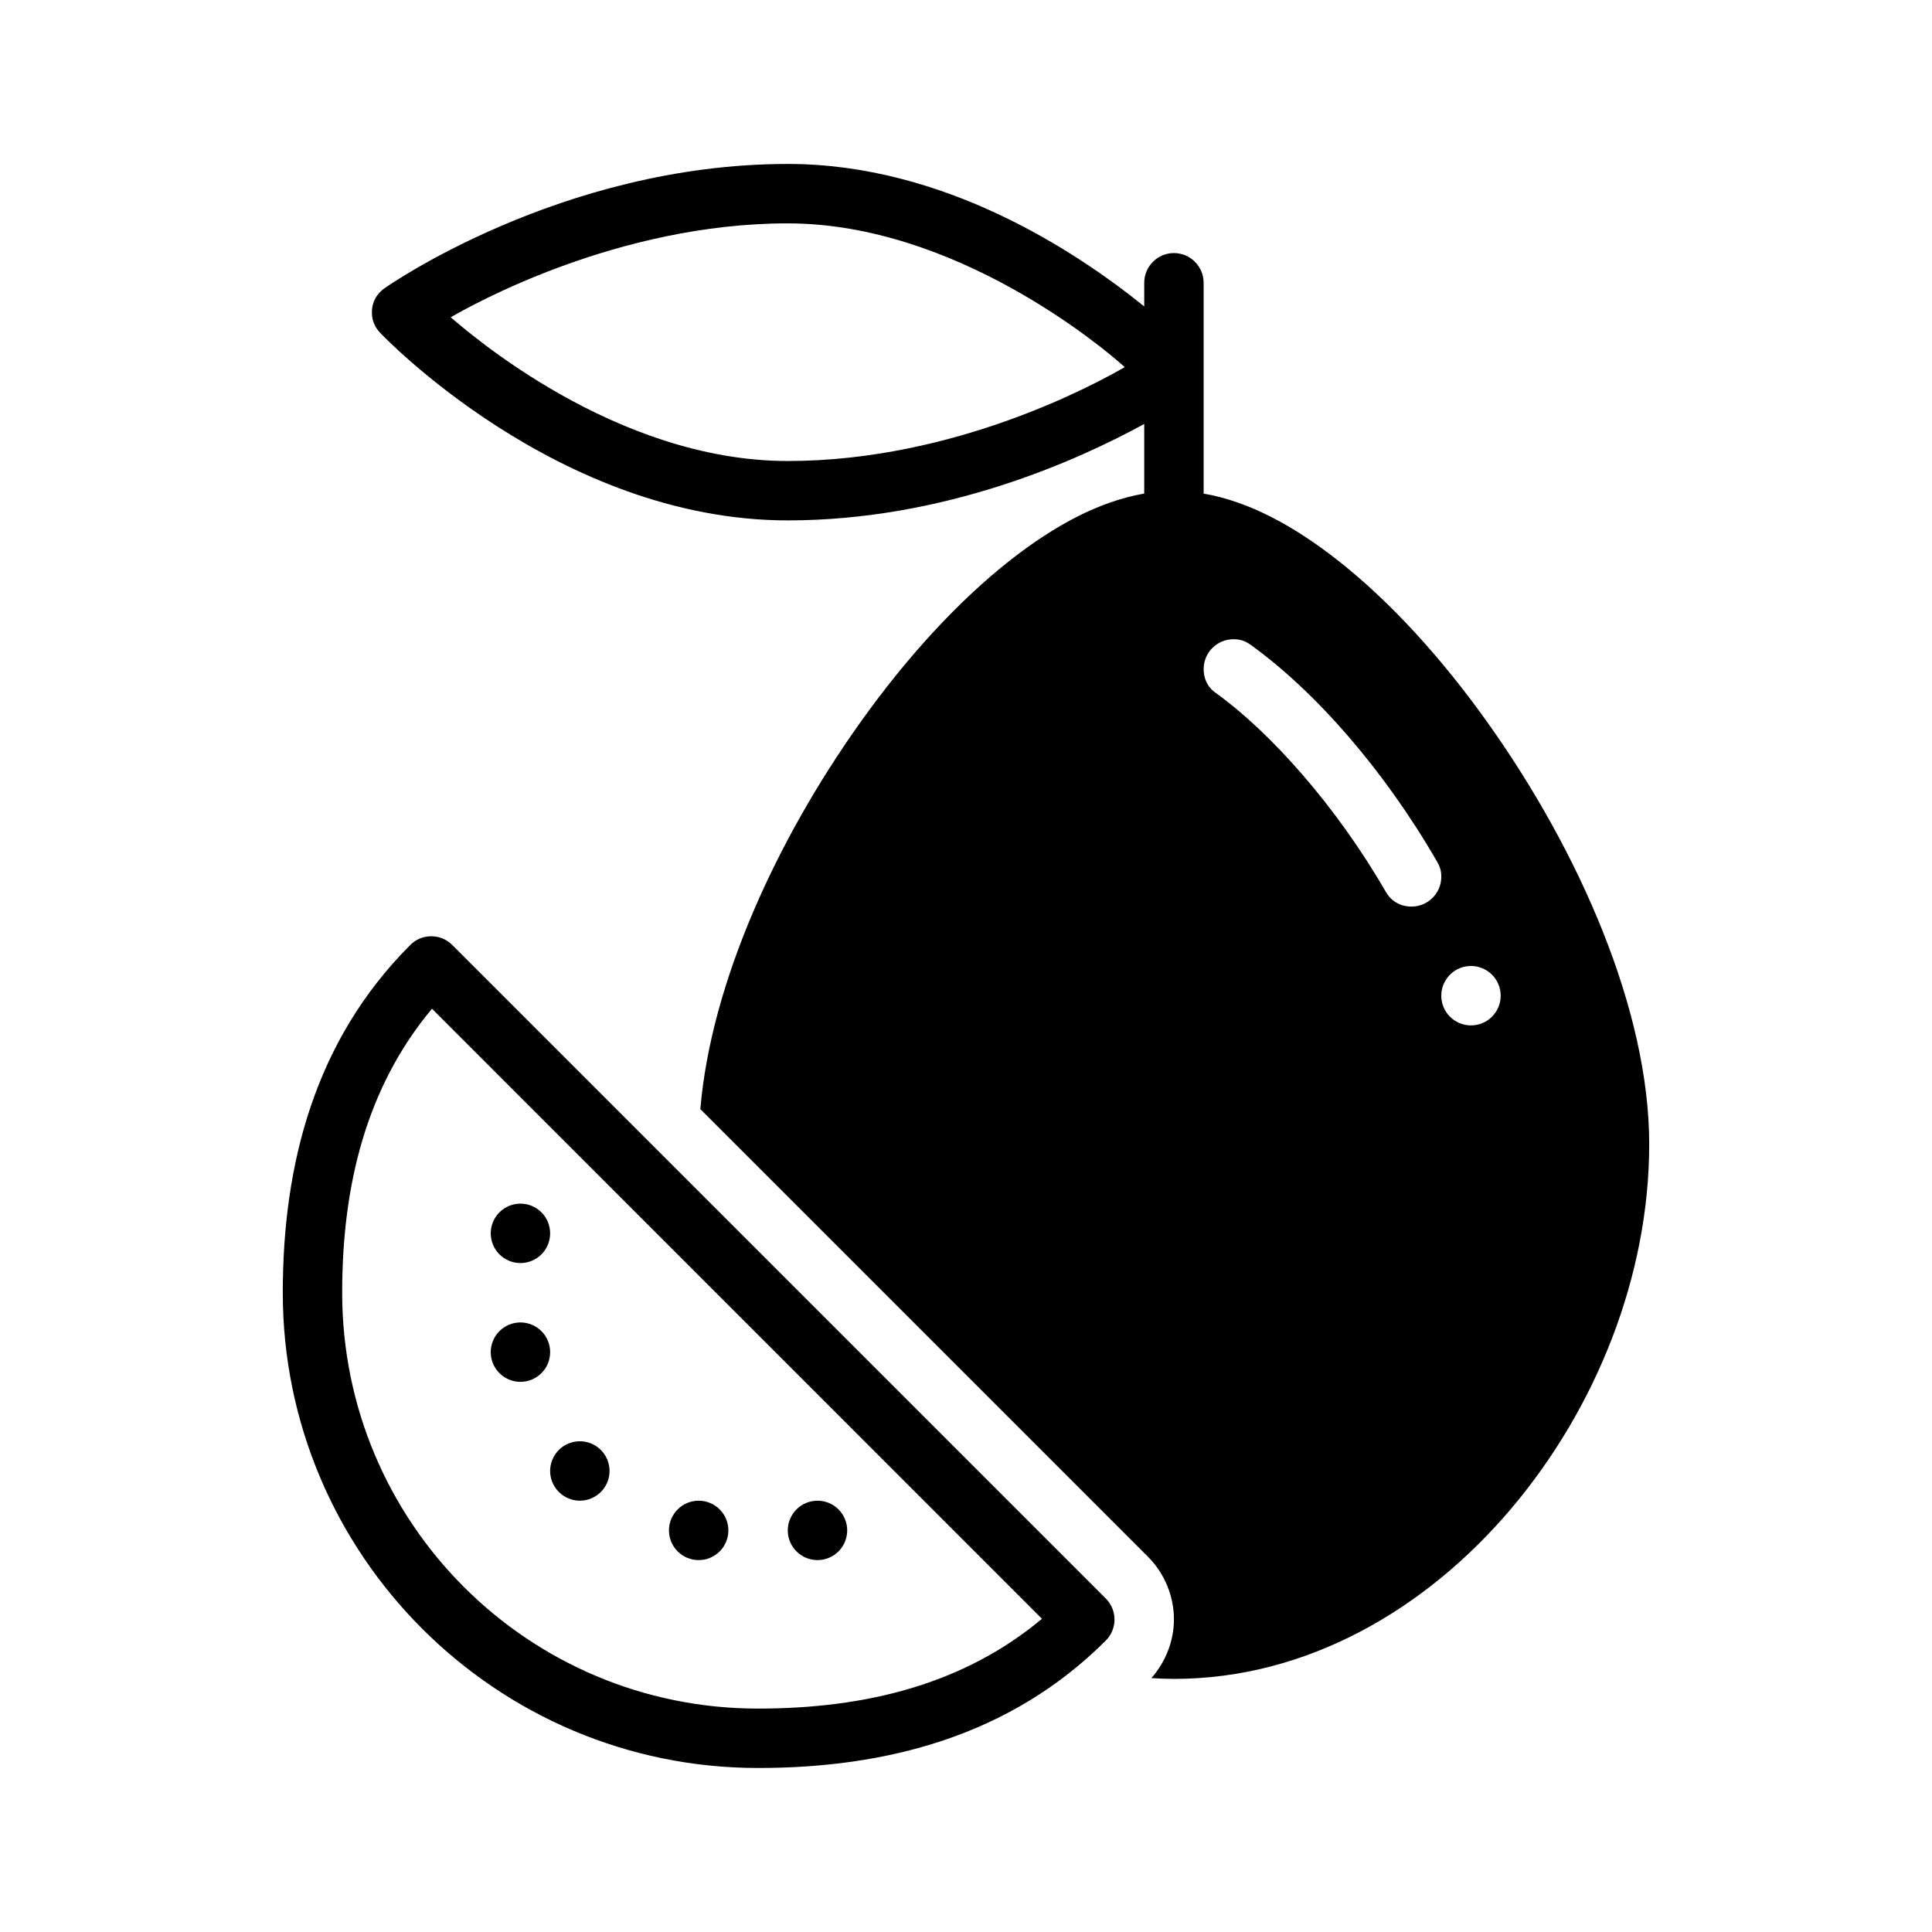
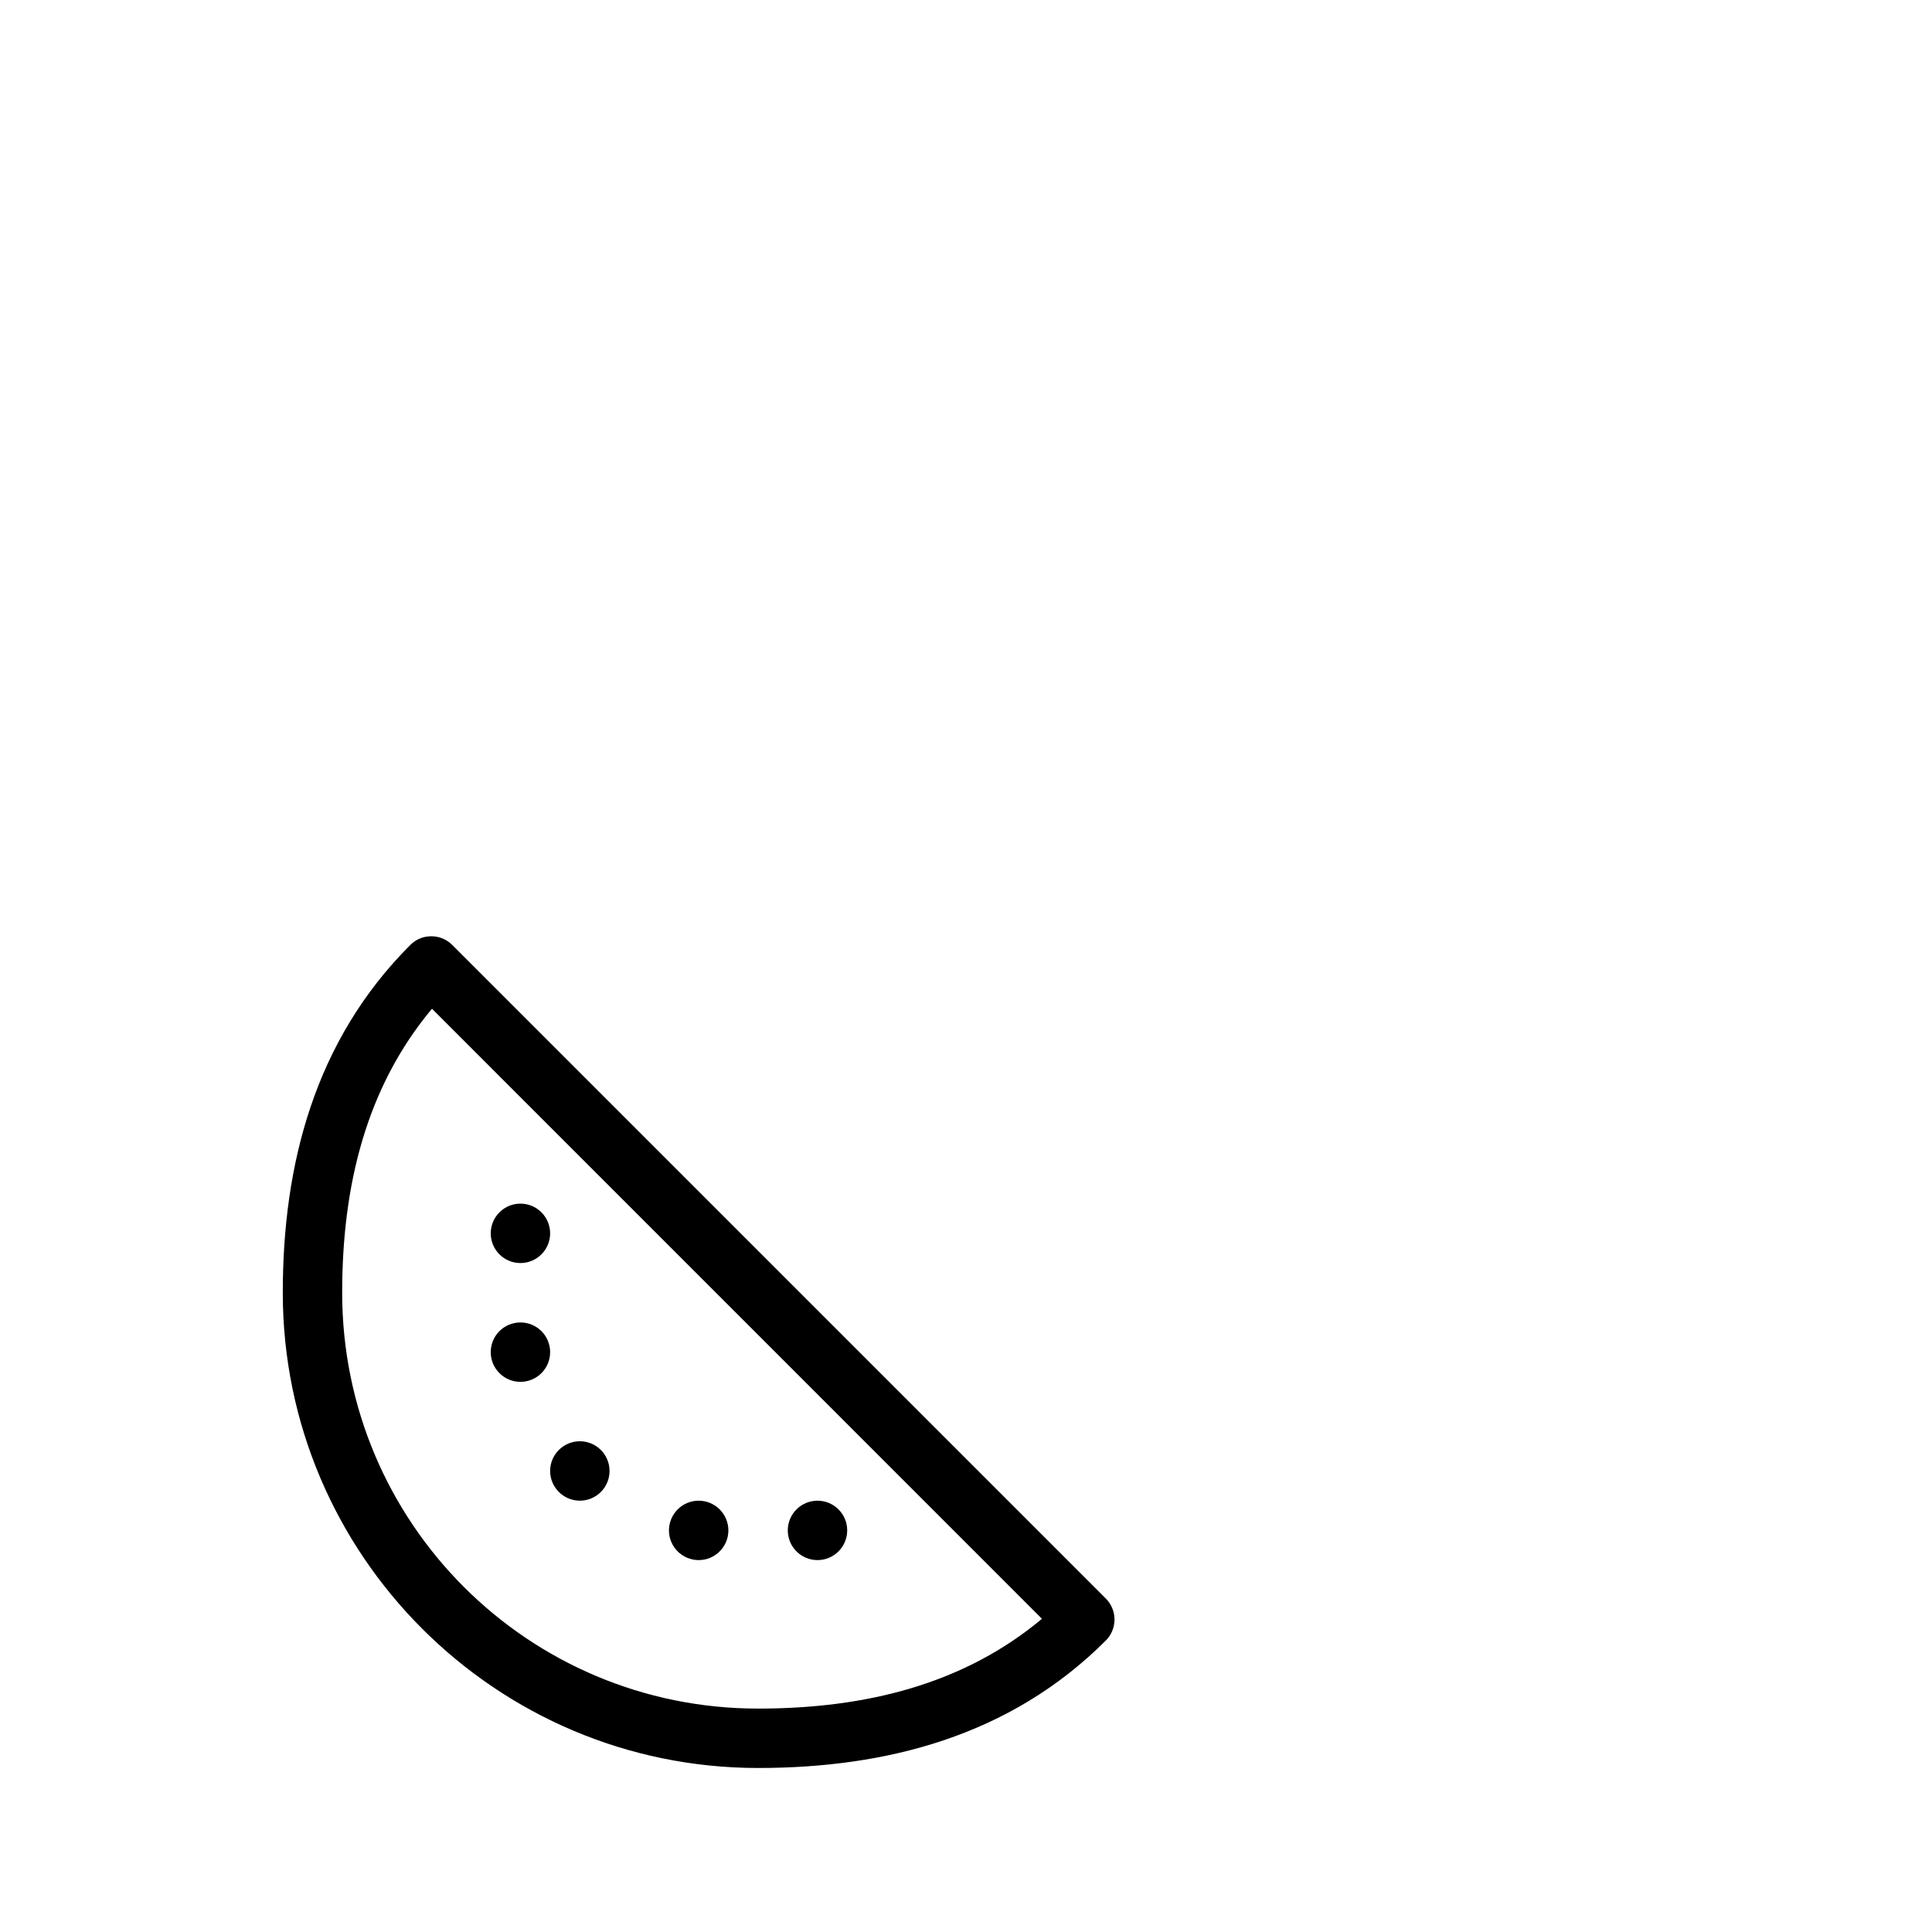
<svg xmlns="http://www.w3.org/2000/svg" fill="#000000" width="800px" height="800px" version="1.1" viewBox="144 144 512 512">
  <g>
-     <path d="m352.77 187.45c-60.34 0-106.81 32.902-106.81 32.902-3.402 2.379-3.398 5.668-3.398 6.457s0.008 3.129 2.246 5.457c0 0 46.898 49.645 107.96 49.645 41.633 0 76.793-15.887 94.465-25.555v18.449c-11.945 2.055-23.812 8.5-35.363 17.543-14.082 11.031-27.766 26.086-39.93 43.172-22.238 31.242-39.527 69.062-42.344 102.41l118.56 118.56c4.566 4.547 6.949 10.641 6.949 16.684 0 5.555-2.109 11.137-5.981 15.543 1.984 0.117 3.973 0.207 5.981 0.207 35.367 0 66.941-18.555 89.484-45.25 22.543-26.695 36.469-61.715 36.469-96.449 0-35.457-18.477-77.523-42.805-111.7-12.164-17.09-25.832-32.145-39.914-43.172-11.551-9.043-23.418-15.488-35.363-17.543v-55.875c0-4.332-3.543-7.875-7.871-7.871-4.328 0-7.871 3.543-7.871 7.871v6.273c-18.176-14.672-53.121-37.762-94.465-37.762zm0 15.746c44.41 0 83.652 32.934 89.297 38.098-7.273 4.199-44.754 24.879-89.297 24.879-45.871 0-84.781-34.262-89.328-38.086 5.316-3.07 43.953-24.891 89.328-24.891zm118.08 110.21c0.789 0 2.613 0 4.598 1.492 17.051 12.262 35.293 33.02 49.445 57.535 1.062 1.84 1.062 3.164 1.062 3.949 0 4.328-3.543 7.871-7.871 7.871-0.789 0-4.578 0.004-6.84-3.922-13.117-22.719-30.551-42.262-44.988-52.645-3.281-2.25-3.273-5.621-3.273-6.41 0-4.328 3.543-7.871 7.871-7.871zm62.977 86.594v-0.004c2.086 0 4.09 0.832 5.566 2.309 1.477 1.477 2.305 3.477 2.305 5.566 0 4.348-3.523 7.871-7.871 7.871-4.348 0-7.871-3.523-7.871-7.871 0-2.09 0.828-4.09 2.305-5.566 1.477-1.477 3.477-2.309 5.566-2.309z" />
    <path d="m258.3 392.12c2.16 0 4.125 0.867 5.57 2.324l173.17 173.17c1.543 1.539 2.316 3.559 2.316 5.578 0 2.019-0.773 4.039-2.316 5.578-25.383 25.383-58.273 33.766-92.148 33.766-69.469 0-125.95-56.484-125.95-125.95 0-33.875 8.391-66.758 33.773-92.141 1.504-1.516 3.449-2.324 5.586-2.324zm0.18 19.207c-17.406 20.801-23.801 46.848-23.801 75.258 0 60.961 49.25 110.21 110.21 110.21 28.41 0 54.438-6.394 75.238-23.797z" />
    <path d="m274.05 470.85c0 4.348 3.523 7.871 7.871 7.871 4.348 0 7.871-3.523 7.871-7.871 0-2.09-0.828-4.094-2.305-5.566-1.477-1.477-3.477-2.309-5.566-2.309-2.086 0-4.09 0.832-5.566 2.309-1.477 1.473-2.305 3.477-2.305 5.566z" />
    <path d="m352.77 549.57c0 4.348 3.527 7.871 7.875 7.871 2.086 0 4.09-0.828 5.566-2.305 1.477-1.477 2.305-3.481 2.305-5.566 0-2.09-0.828-4.09-2.305-5.566-1.477-1.477-3.481-2.305-5.566-2.305-2.09 0-4.09 0.828-5.566 2.305-1.477 1.477-2.309 3.477-2.309 5.566z" />
    <path d="m321.28 549.57c0 4.348 3.527 7.871 7.875 7.871s7.871-3.523 7.871-7.871c0-2.09-0.828-4.09-2.305-5.566s-3.481-2.305-5.566-2.305c-2.09 0-4.09 0.828-5.566 2.305-1.477 1.477-2.309 3.477-2.309 5.566z" />
    <path d="m289.79 533.82c0 2.09 0.832 4.09 2.309 5.566 1.477 1.477 3.477 2.309 5.566 2.309 4.348 0 7.871-3.527 7.871-7.875 0-2.086-0.828-4.09-2.305-5.566-1.477-1.477-3.481-2.305-5.566-2.305-2.09 0-4.09 0.828-5.566 2.305-1.477 1.477-2.309 3.481-2.309 5.566z" />
    <path d="m274.05 502.33c0 4.348 3.523 7.875 7.871 7.875 4.348 0 7.871-3.527 7.871-7.875 0-2.086-0.828-4.09-2.305-5.566-1.477-1.473-3.477-2.305-5.566-2.305-2.086 0-4.09 0.832-5.566 2.305-1.477 1.477-2.305 3.481-2.305 5.566z" />
  </g>
</svg>